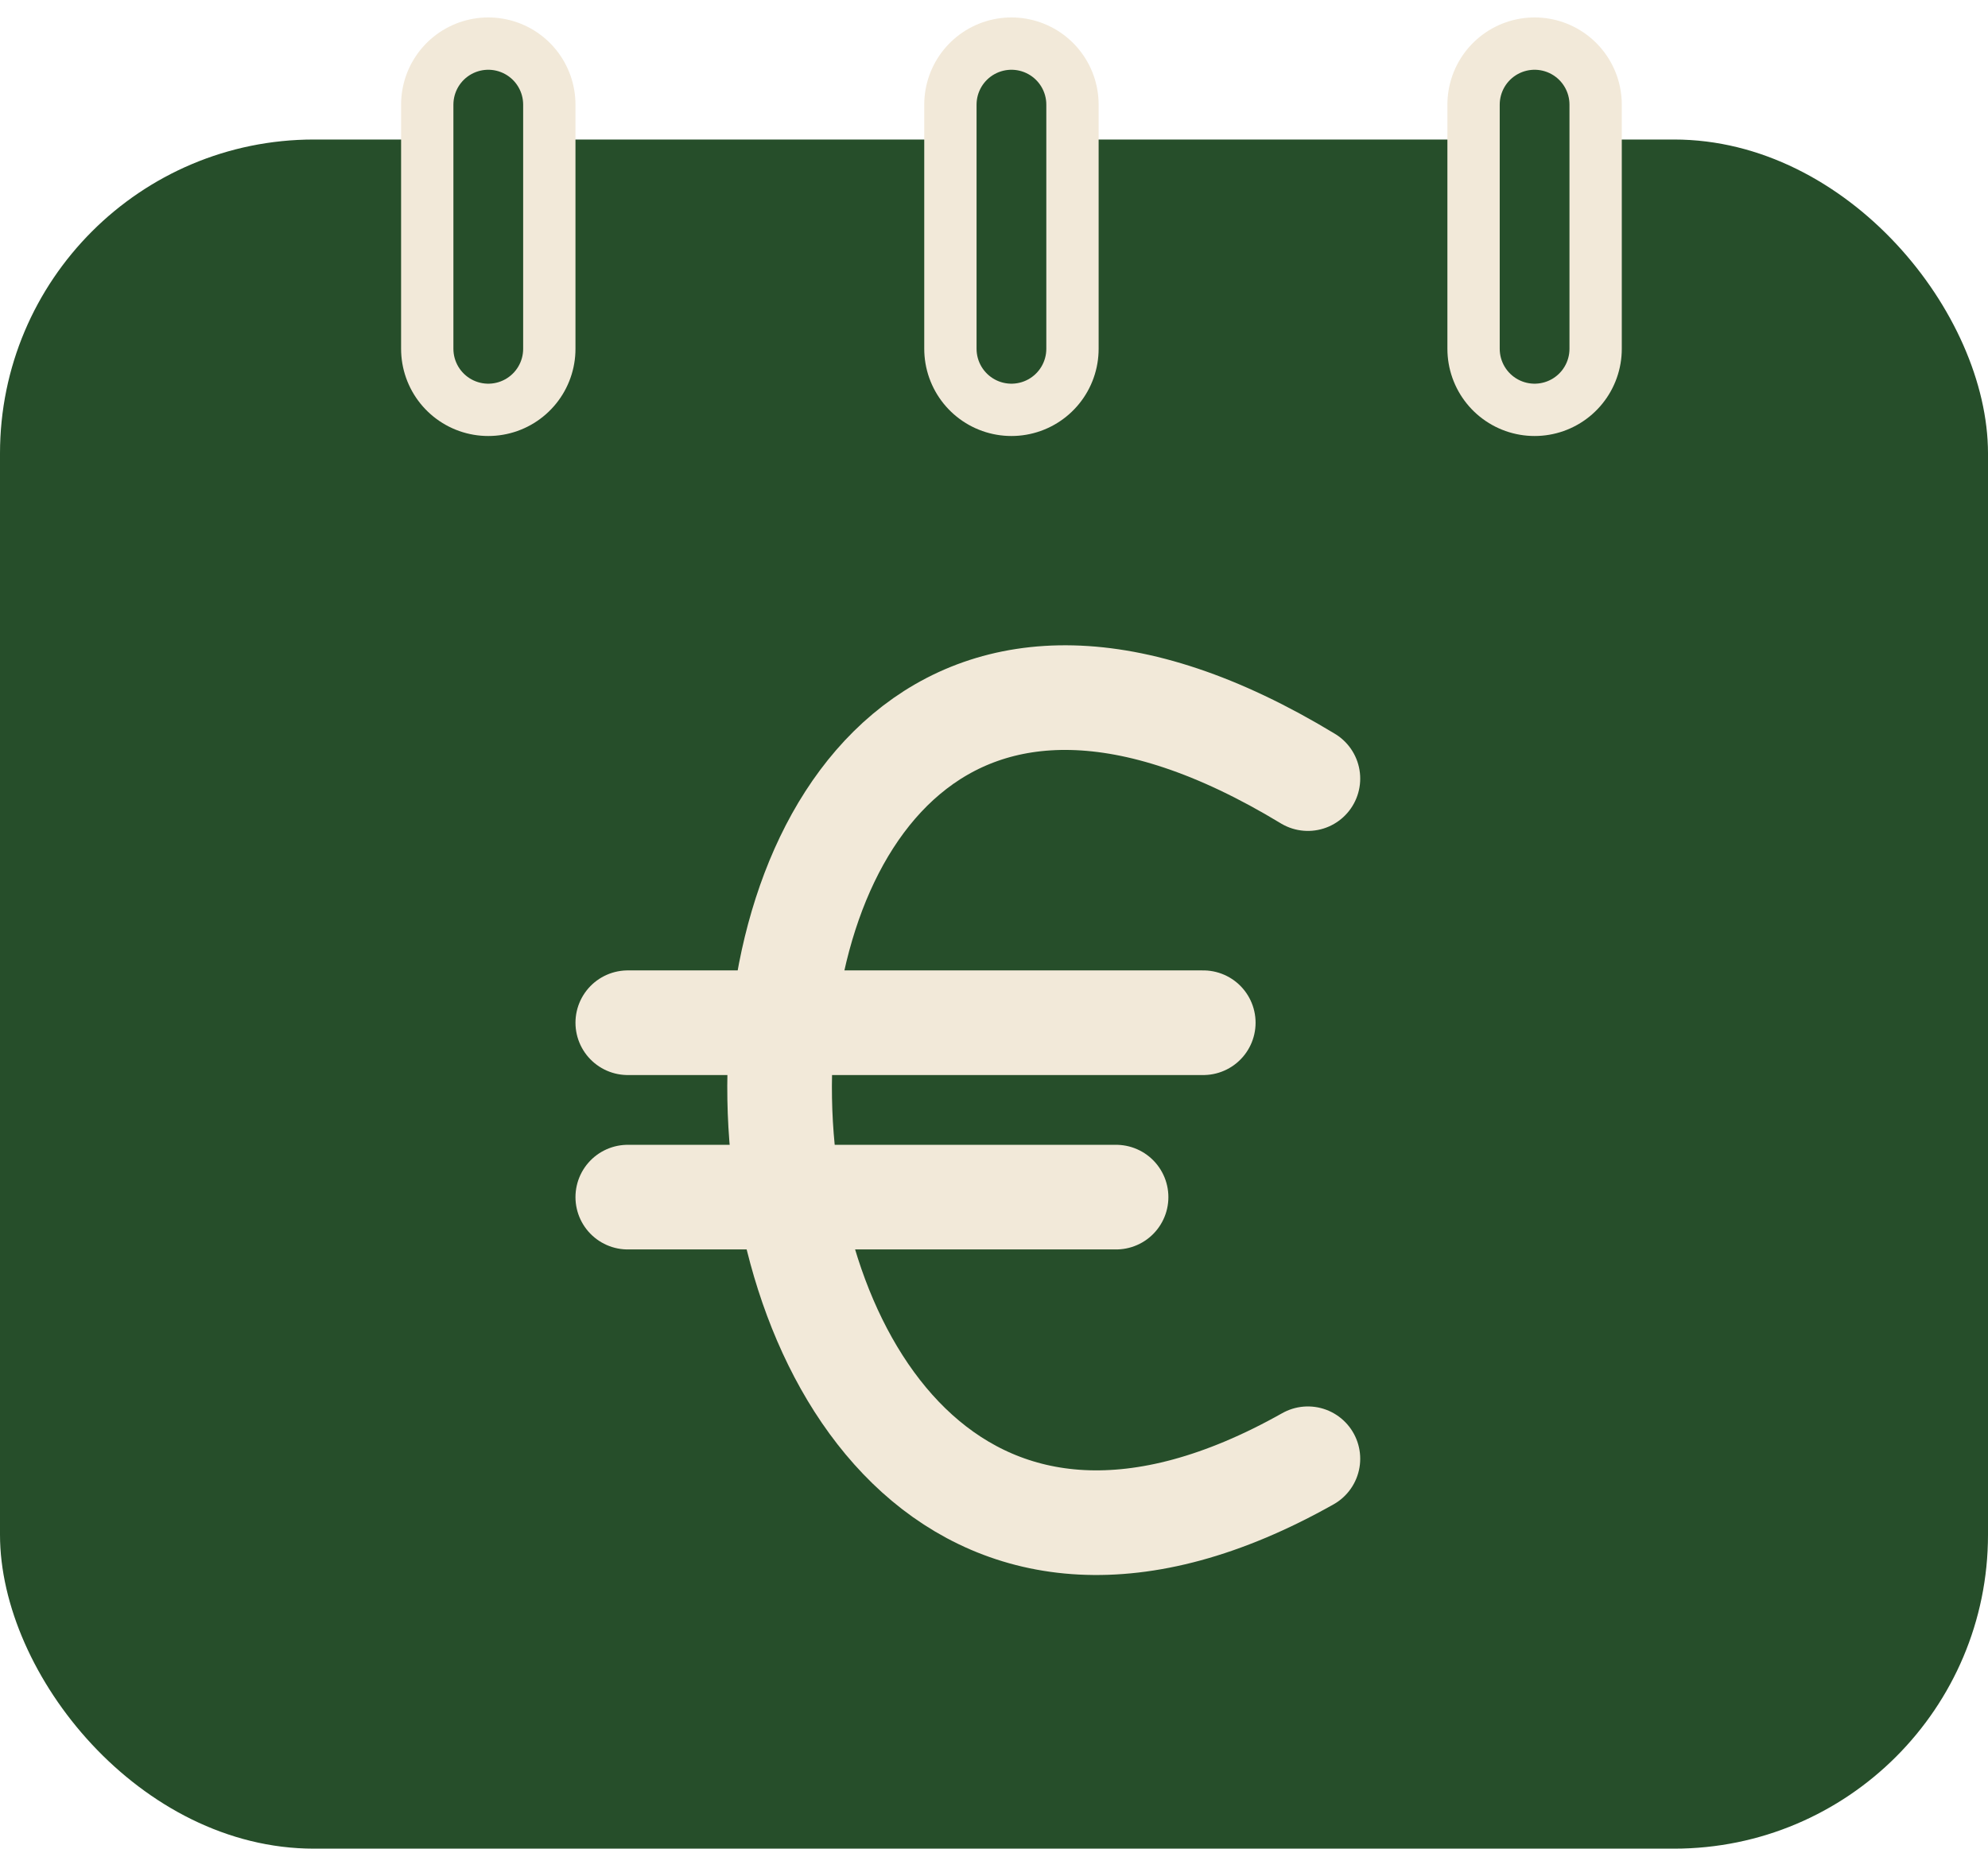
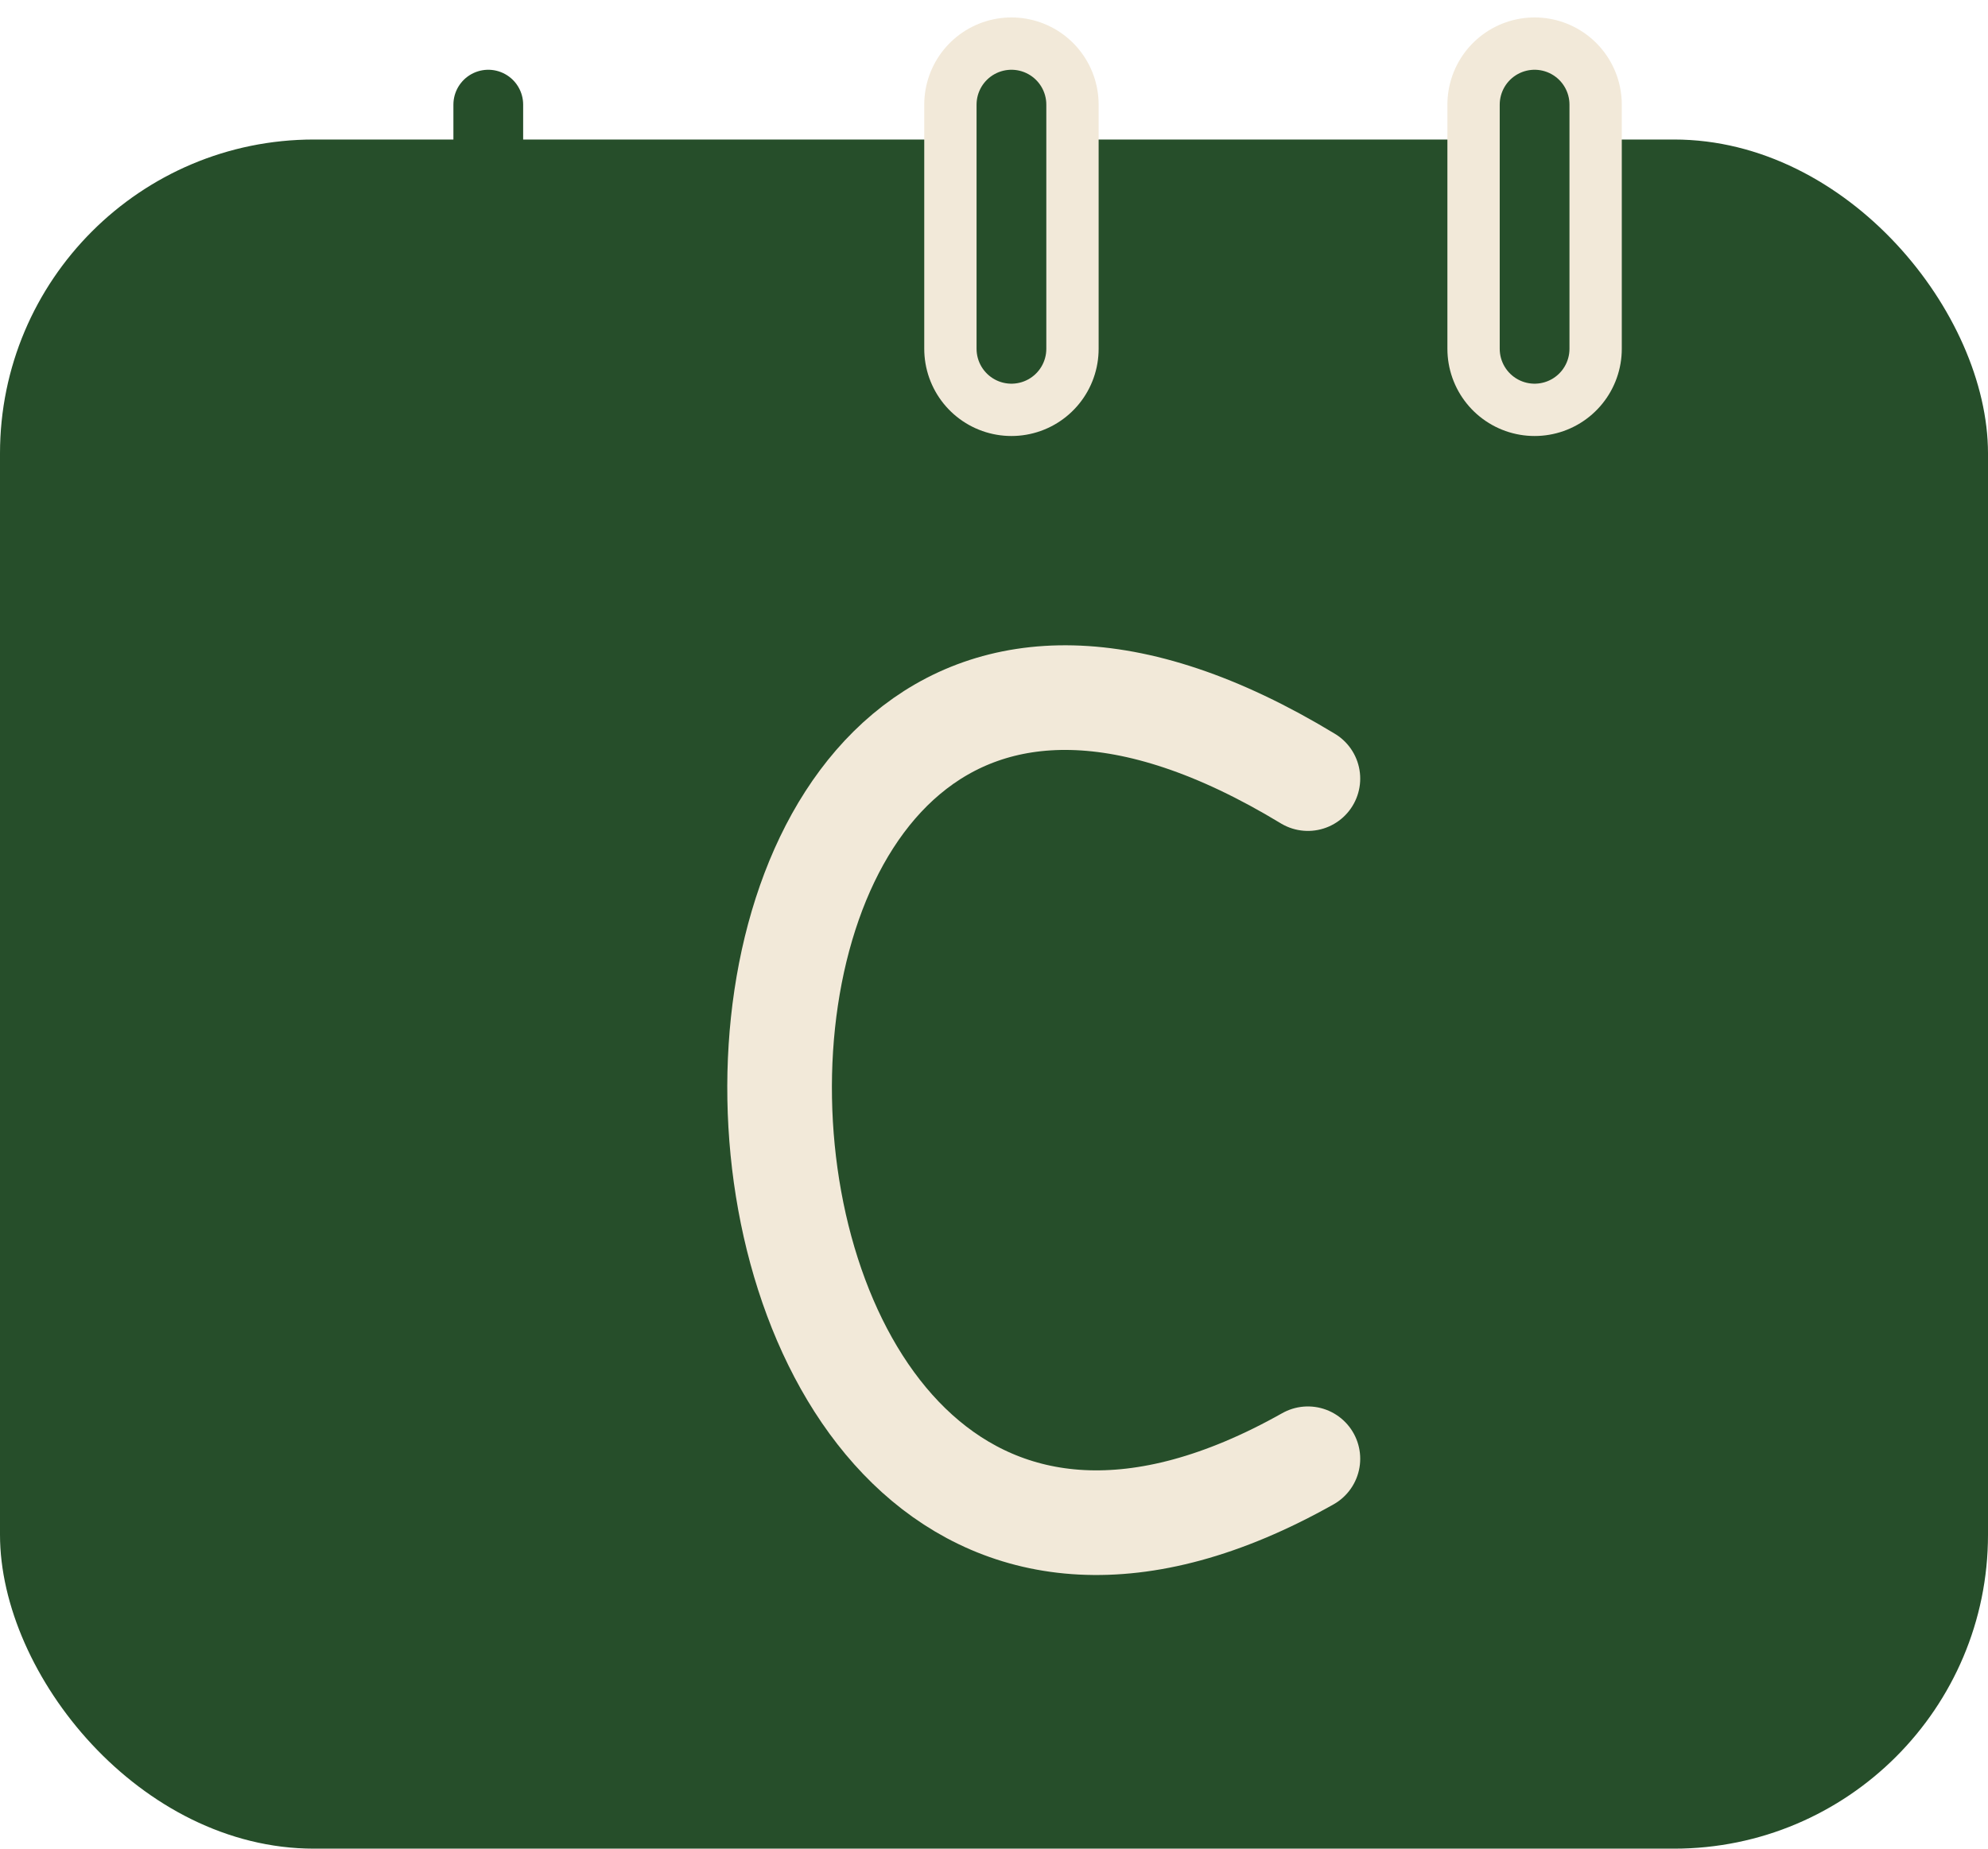
<svg xmlns="http://www.w3.org/2000/svg" width="57" height="53" viewBox="0 0 57 53" fill="none">
  <rect y="4" width="57" height="49" rx="9" fill="#264E2A" />
-   <path d="M14 3L14 10" stroke="#F2E9D9" stroke-width="5" stroke-linecap="round" />
  <path d="M14 3L14 10" stroke="#264E2A" stroke-width="2" stroke-linecap="round" />
  <path d="M29 3L29 10" stroke="#F2E9D9" stroke-width="5" stroke-linecap="round" />
  <path d="M44 3L44 10" stroke="#F2E9D9" stroke-width="5" stroke-linecap="round" />
  <path d="M29 3L29 10" stroke="#264E2A" stroke-width="2" stroke-linecap="round" />
  <path d="M44 3L44 10" stroke="#264E2A" stroke-width="2" stroke-linecap="round" />
  <path d="M37.5 22.322C16.758 9.745 17.856 52.883 37.5 41.822" stroke="#F2E9D9" stroke-width="3" stroke-linecap="round" />
-   <path d="M18 29.321H34.5" stroke="#F2E9D9" stroke-width="3" stroke-linecap="round" />
-   <path d="M18 34.321H32" stroke="#F2E9D9" stroke-width="3" stroke-linecap="round" />
</svg>